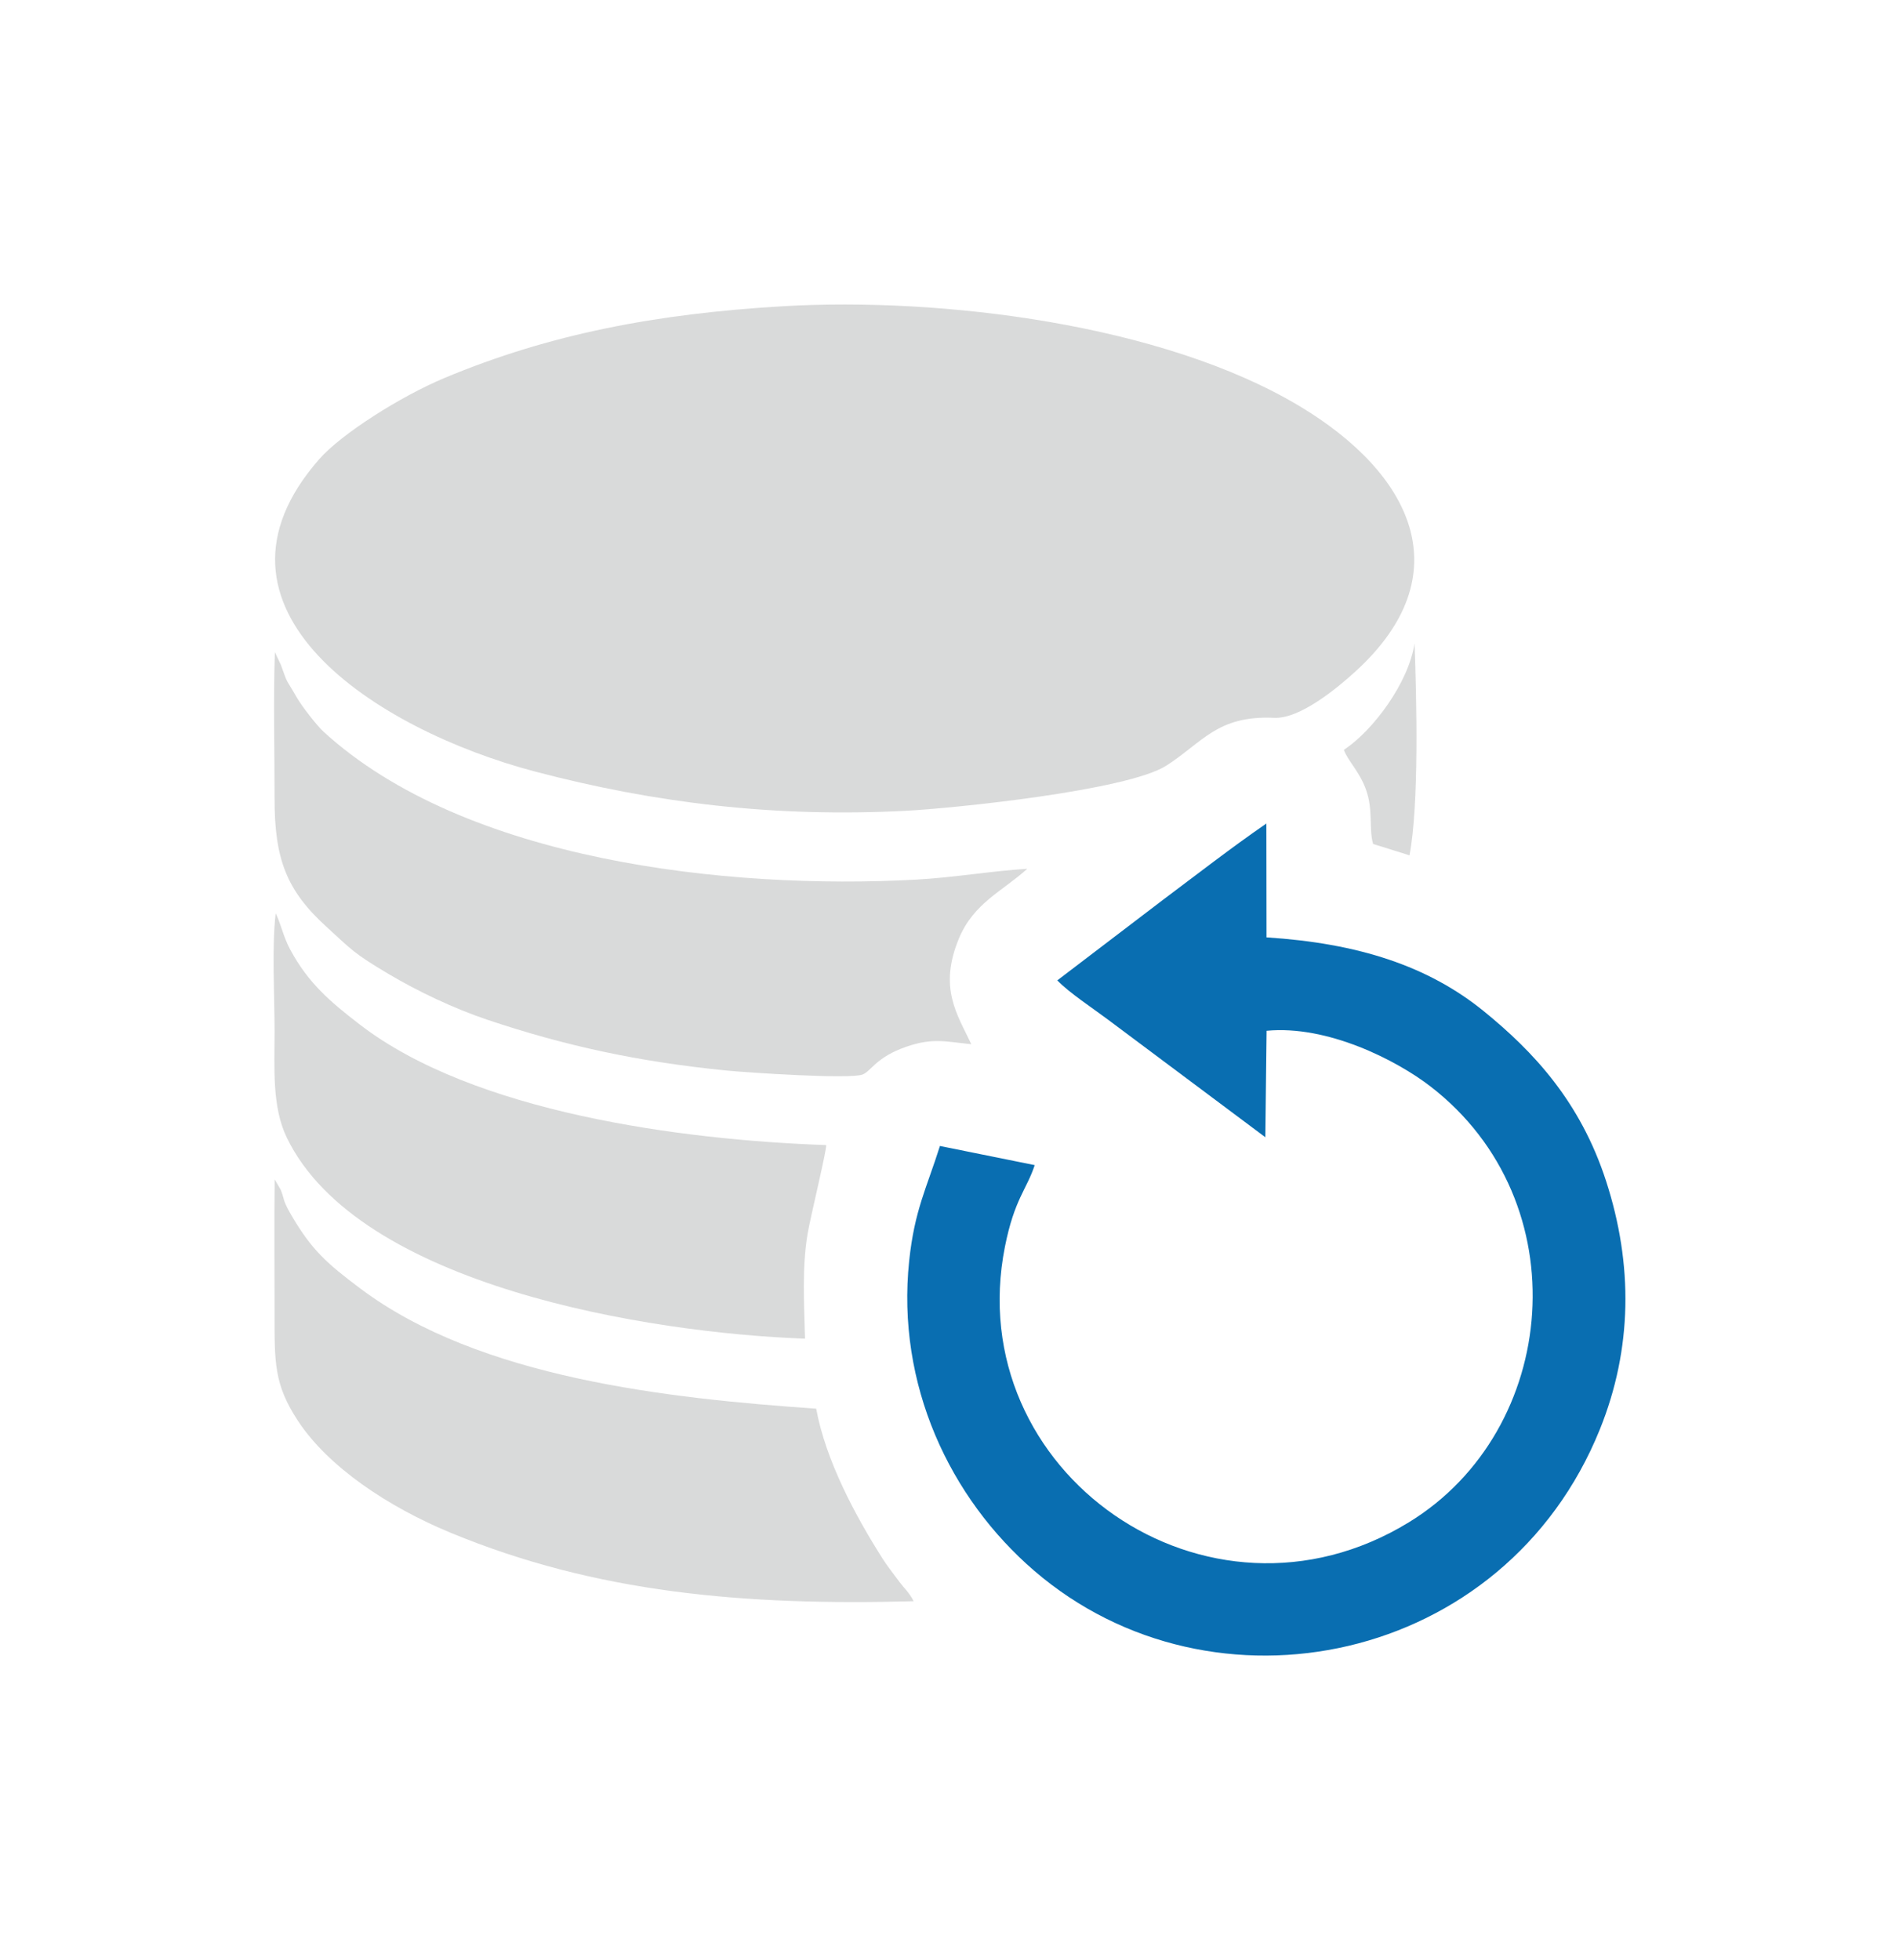
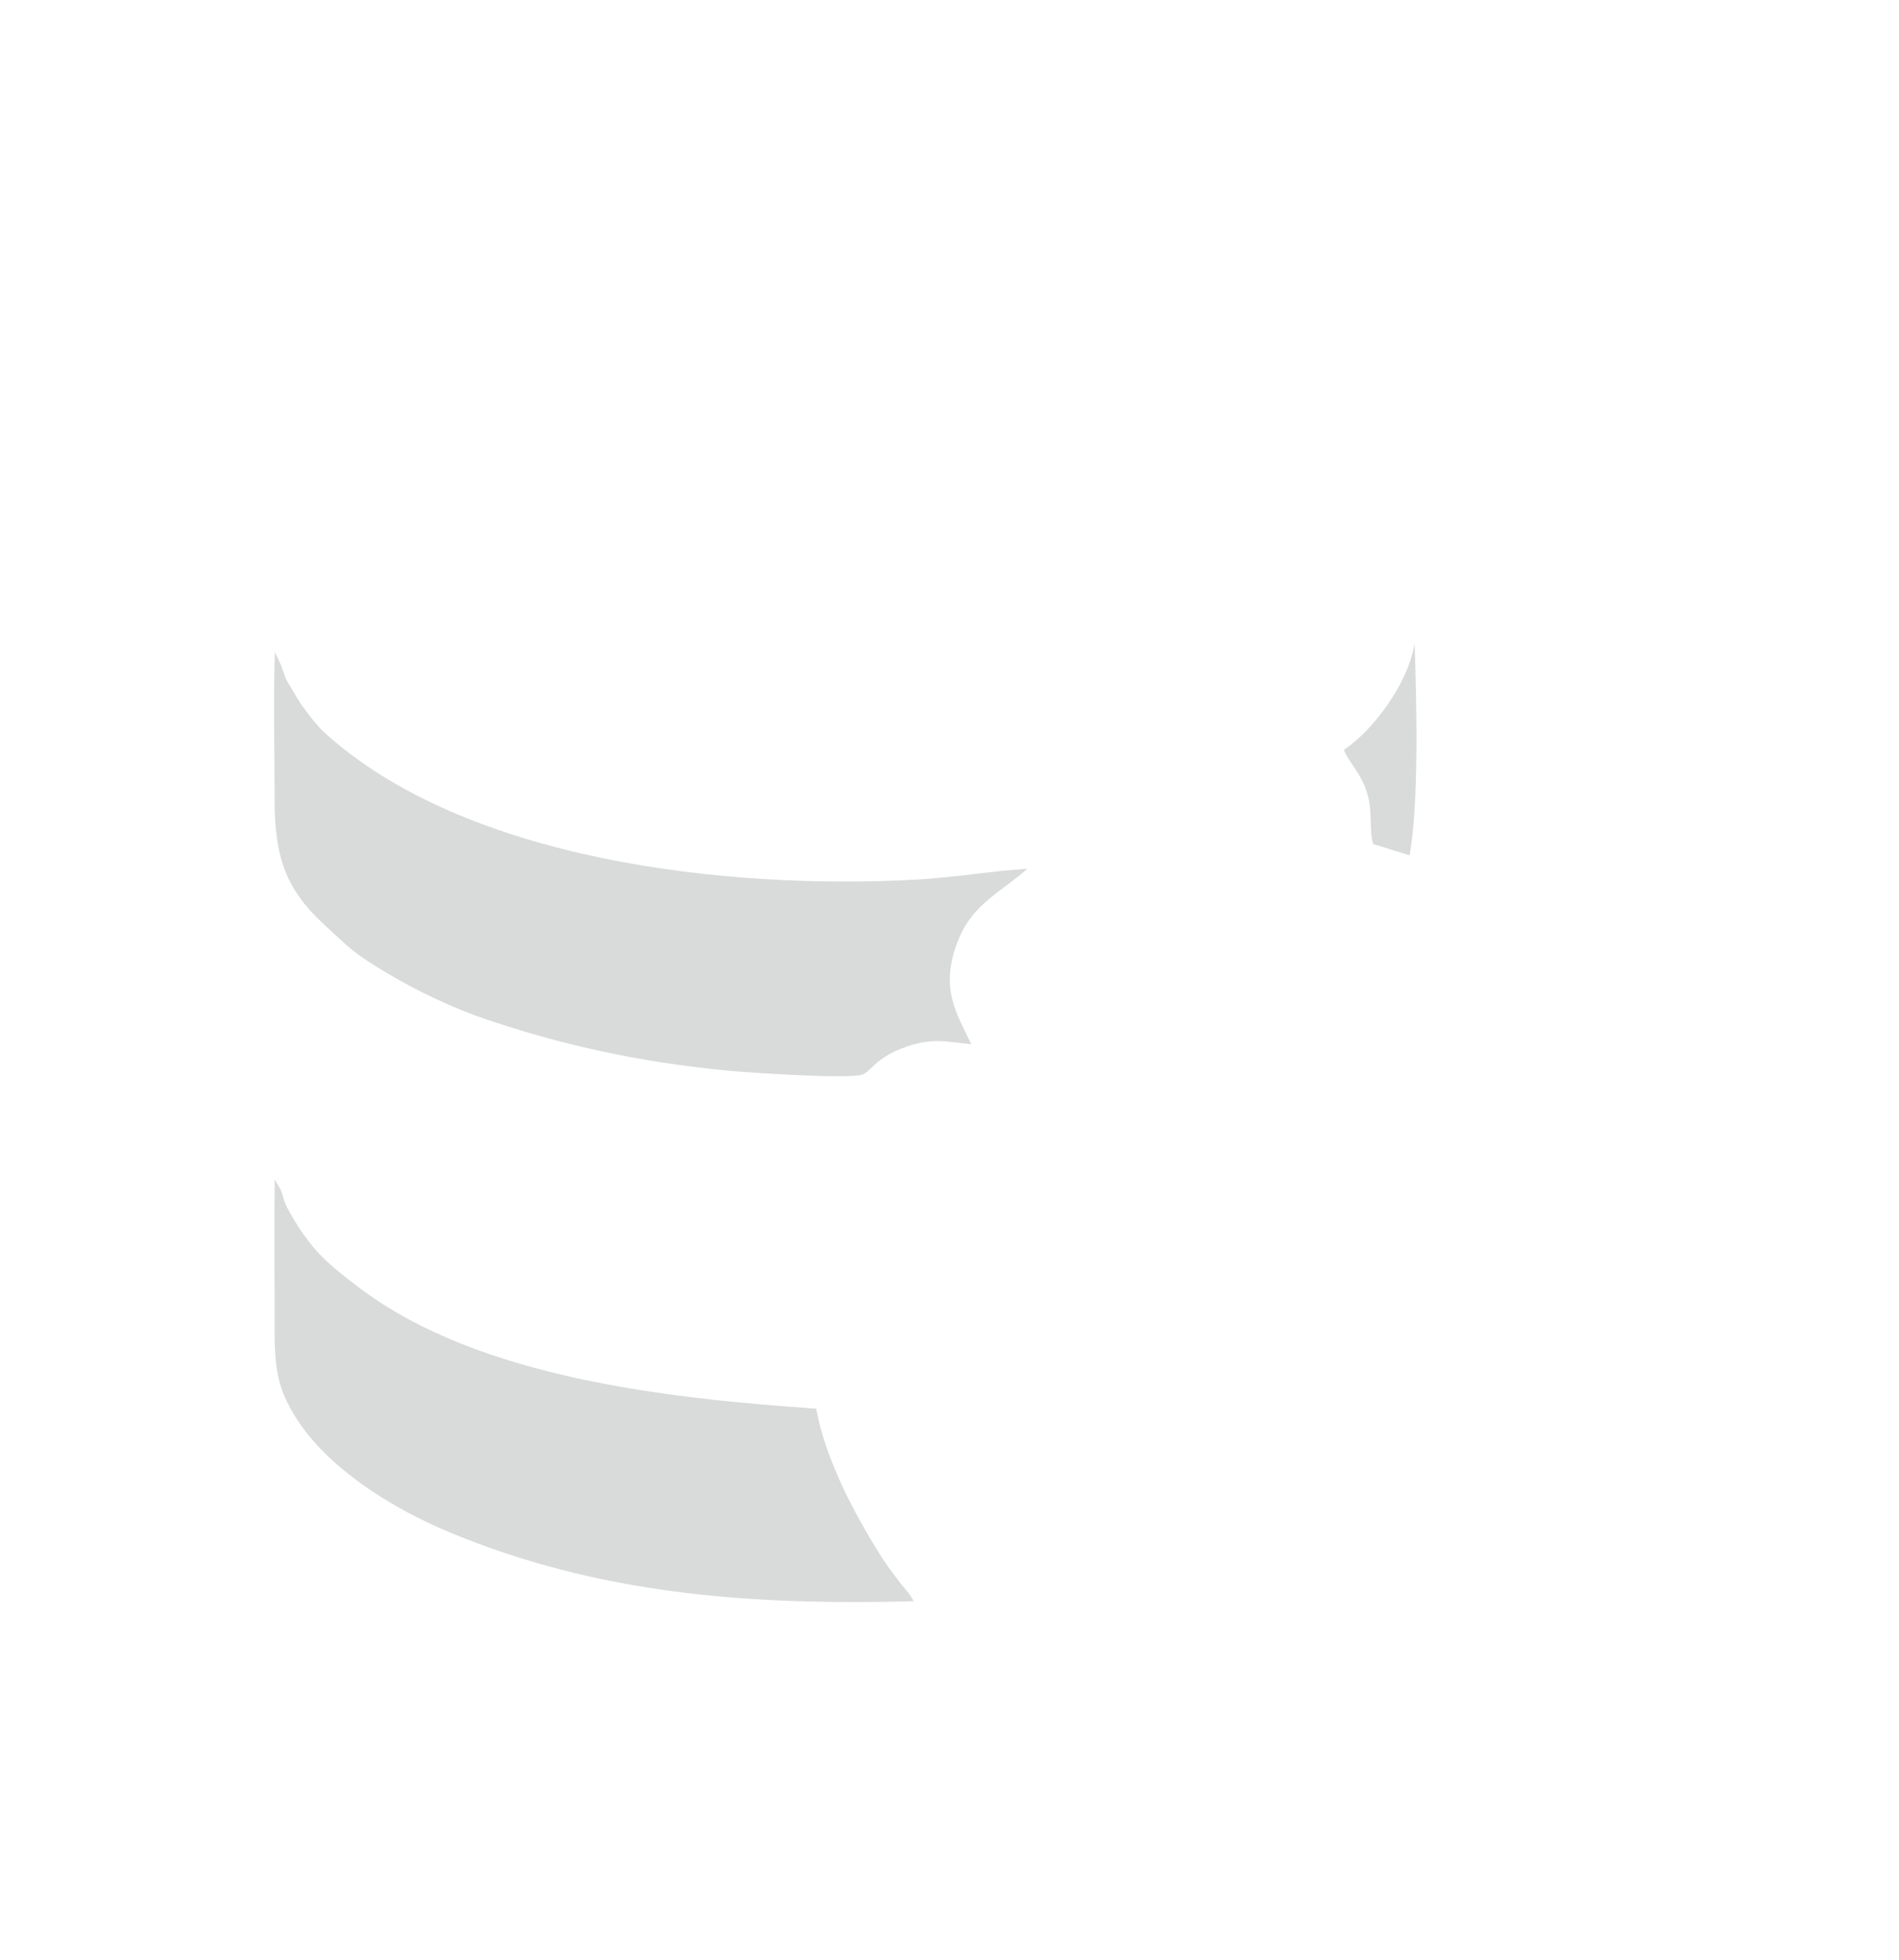
<svg xmlns="http://www.w3.org/2000/svg" xml:space="preserve" width="32.815mm" height="33.867mm" version="1.1" style="shape-rendering:geometricPrecision; text-rendering:geometricPrecision; image-rendering:optimizeQuality; fill-rule:evenodd; clip-rule:evenodd" viewBox="0 0 2896.45 2989.28">
  <defs>
    <style type="text/css">
   
    .fil0 {fill:none}
    .fil1 {fill:#D9DADA}
    .fil2 {fill:#096EB1}
   
  </style>
  </defs>
  <g id="Capa_x0020_1">
    <g id="_1987617879920">
      <rect class="fil0" x="-0" y="-0.01" width="2896.45" height="2989.28" />
-       <path class="fil1" d="M1193.56 467.07c-192.1,11.28 -355.39,42.27 -515.91,109.5 -66.06,27.67 -156.57,84.73 -190.74,123.68 -200.02,227.96 86.24,412.45 329.32,476.45 182.43,48.03 364.99,70.12 564.58,59.85 72.74,-3.74 338.67,-30.83 398.2,-68.96 55.25,-35.39 77.65,-76.91 164.45,-72.85 39.32,1.84 96.45,-45.56 124.46,-71.18 161.56,-147.74 85.74,-301.4 -85.95,-404.29 -207.97,-124.62 -544.79,-166.51 -788.4,-152.22z" />
-       <path class="fil2" d="M1612.66 1495.14c18.32,19.04 53.72,42.17 78.19,60.52l239.09 178.69 1.91 -162.36c92.54,-8.94 197.81,44.63 249.93,84.85 228.26,176.15 196.25,524.46 -32.8,664.7 -307.54,188.28 -684.57,-76.84 -616.18,-420.38 14.46,-72.63 33.17,-86.97 45.37,-124.28l-144.55 -29.19c-20.35,64.51 -38.78,97.85 -46.9,175.16 -19.82,188.75 61.97,361.87 190.88,472.79 272.31,234.31 717.83,142.76 862.59,-215.8 49.6,-122.86 50.86,-251.1 9.51,-378.57 -39.48,-121.71 -111.15,-197.77 -186.24,-258.86 -85.23,-69.34 -191.86,-103.89 -331.73,-112.85l-0.23 -173.64c-53.67,37.01 -106.58,78.12 -159.01,117.42l-159.82 121.79z" />
      <path class="fil1" d="M1481.5 1592.49c-21.45,-45.6 -50.33,-85.73 -18.81,-161.43 22.47,-53.98 66.37,-71.86 104.15,-106.11 -55.32,3.37 -111.83,13.39 -170.19,16.56 -286.94,15.6 -687.54,-28.27 -903.37,-225.78 -9.58,-8.76 -32.84,-38.39 -41.08,-52.8 -18.18,-31.81 -11.86,-16.05 -23.96,-49.38l-8.97 -18.92c-2.54,73.11 -0.4,149.38 -0.49,222.85 -0.12,92.78 18.33,140.62 79.14,195.92 38.78,35.27 40.34,39.73 95.12,72.21 43.56,25.83 98.77,52.32 150.79,69.75 118.74,39.78 229.96,63.88 364.12,77.26 30.48,3.04 187.59,13.54 207.55,6.13 13.08,-4.85 20.35,-26.47 67.2,-42.55 39.96,-13.71 59.23,-7.71 98.8,-3.71z" />
      <path class="fil1" d="M1393.54 2441.97c-6.78,-13.42 -14.72,-19.97 -22.95,-31.17 -8.35,-11.35 -16.86,-21.91 -24.03,-33.16 -41.8,-65.7 -87.19,-150.25 -101.65,-229.34 -226.65,-15.64 -513.35,-46.91 -694.78,-182.83 -51.87,-38.86 -75.19,-59.45 -106.68,-113.87 -13.36,-23.1 -9.15,-22.45 -15.46,-37.49l-9.05 -15.49c-0.76,67.51 -0.15,135.3 -0.16,202.84 -0.01,76.04 -1.17,109.51 35.8,165.61 46.11,69.93 136.68,130.8 233.49,170.79 221.2,91.36 445.82,111.05 705.45,104.11z" />
-       <path class="fil1" d="M1227.84 2041.55c-1.31,-53.45 -4.76,-107.08 3.86,-159.5 3.92,-23.82 29.27,-127.99 28.42,-135.72 -220.97,-7.78 -537.19,-49.75 -711.29,-183.81 -44.46,-34.24 -78.49,-62.79 -106.18,-114.38 -10.83,-20.16 -13.55,-37.61 -22.14,-55.24 -6.08,50.61 -1.7,126.51 -1.7,179.82 0,56.09 -4.21,115.04 18.69,162.35 109.46,226.09 551.88,297.89 790.34,306.48z" />
-       <path class="fil1" d="M2049.73 1143.58c5.88,16.52 23.81,32.96 33.64,60.35 11.55,32.15 4.1,59.15 10.95,83.17l55.53 17.34c14.73,-78.5 10.77,-238.85 7.7,-323.21 -9.15,60.12 -63.01,132.71 -107.82,162.36z" />
+       <path class="fil1" d="M2049.73 1143.58c5.88,16.52 23.81,32.96 33.64,60.35 11.55,32.15 4.1,59.15 10.95,83.17l55.53 17.34c14.73,-78.5 10.77,-238.85 7.7,-323.21 -9.15,60.12 -63.01,132.71 -107.82,162.36" />
    </g>
  </g>
</svg>